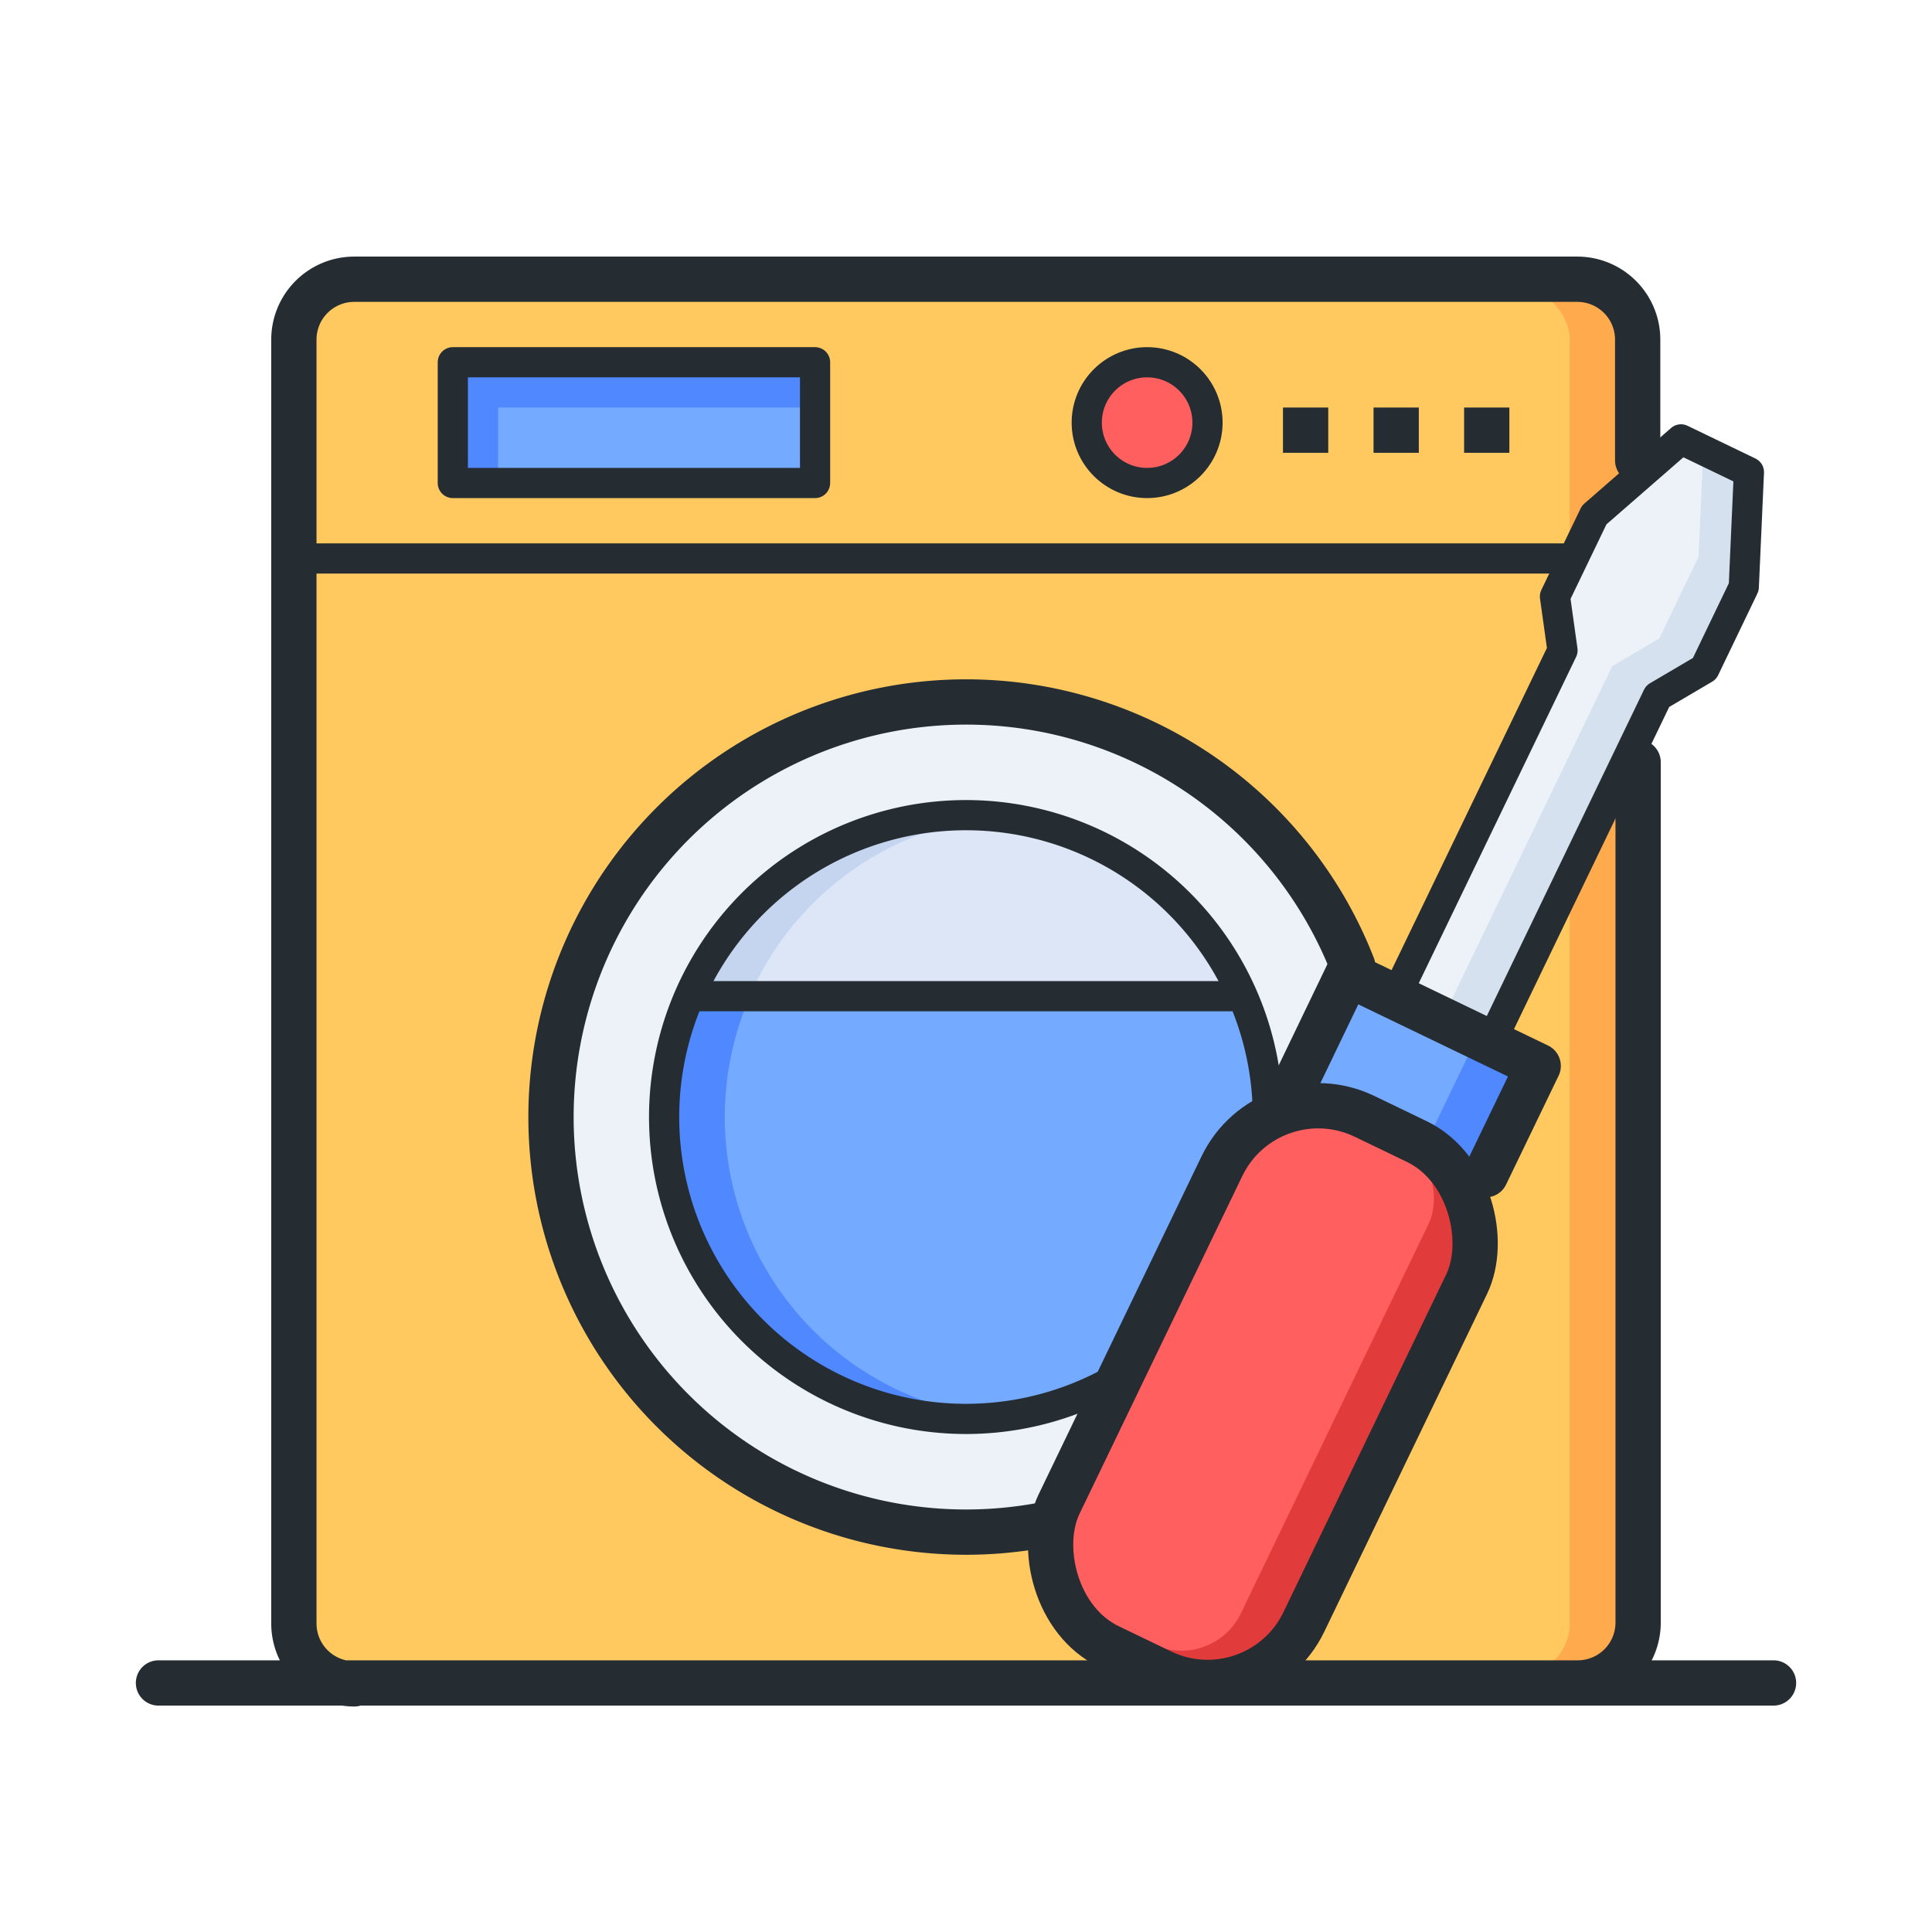
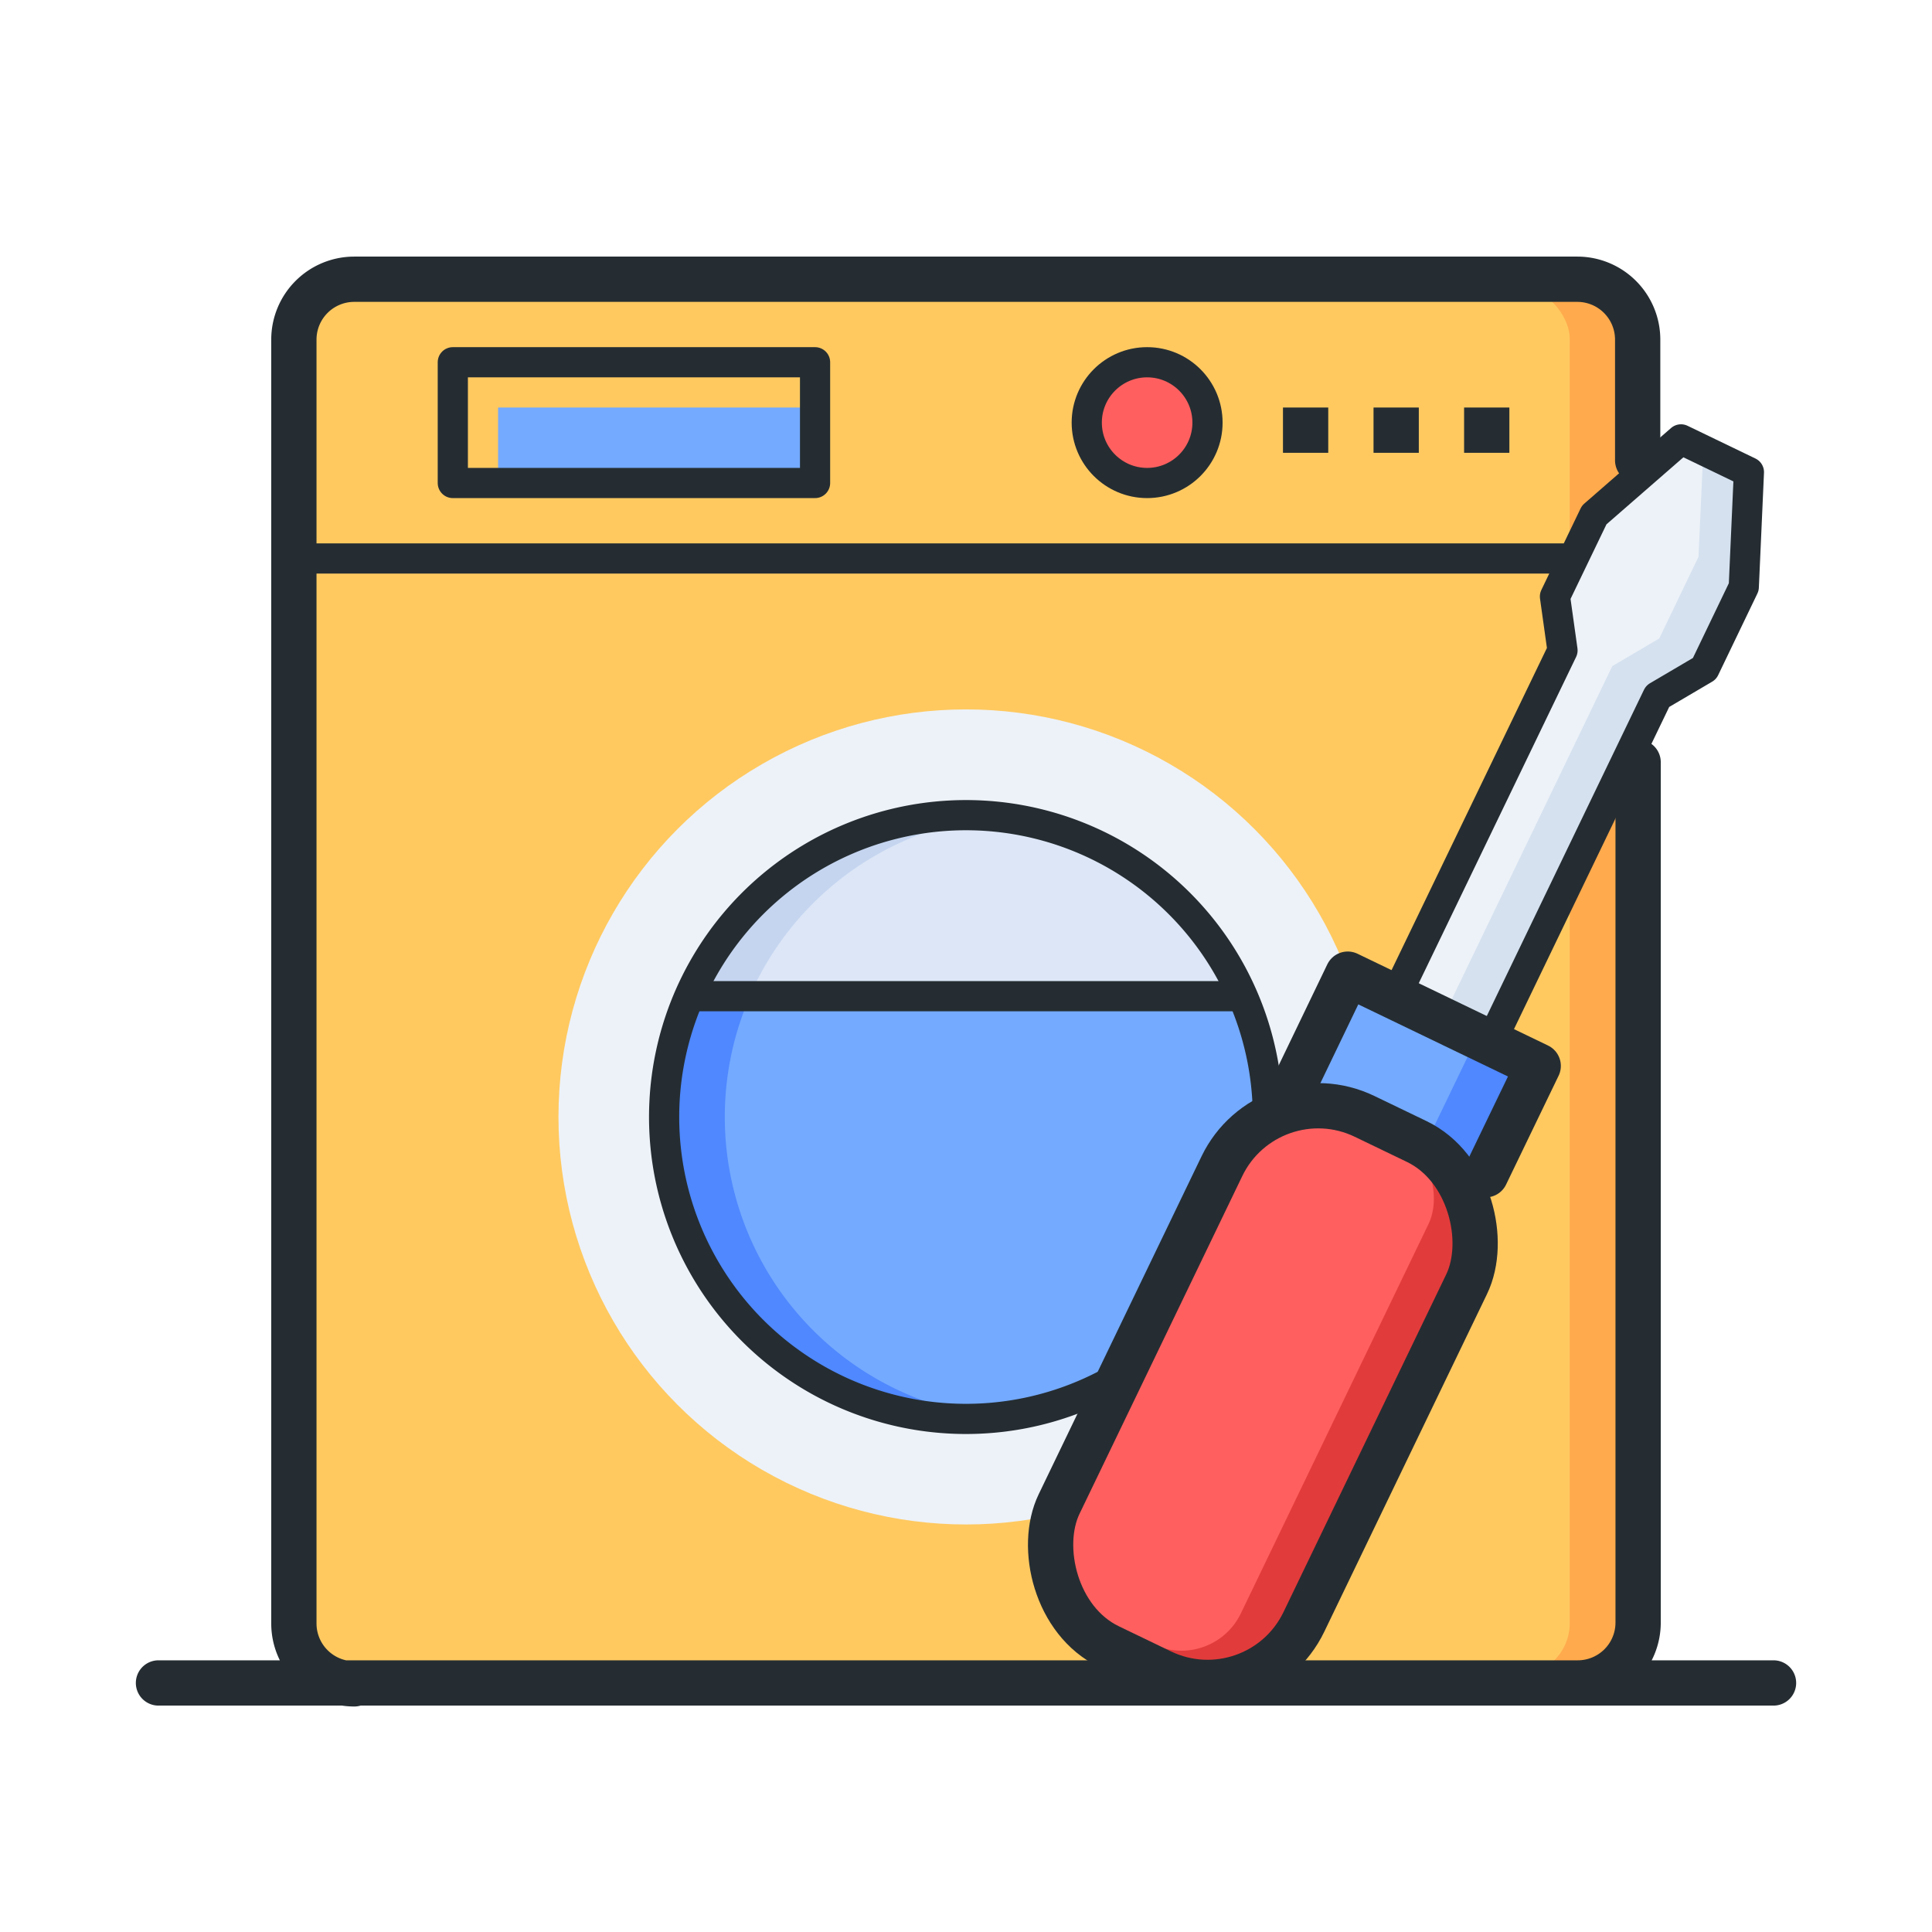
<svg xmlns="http://www.w3.org/2000/svg" width="128" height="128" id="repair-washing-machine">
  <rect width="88" height="92" x="20" y="19" fill="#ffaa4c" rx="3.46" ry="3.46" />
  <rect width="84" height="92" x="20" y="19" fill="#ffc960" rx="3.46" ry="3.46" />
  <circle cx="64" cy="74" r="27" fill="#edf2f8" />
  <circle cx="64" cy="74" r="20" fill="#c5d5f0" />
  <path fill="#dce6f6" d="M66 54.1a20 20 0 0 0 0 39.8 20 20 0 0 0 0-39.8Z" />
  <path fill="#4f88ff" d="M45.68 66a20 20 0 1 0 36.65 0Z" />
  <path fill="#74aaff" d="M83.82 71.48c-.07-.51-.14-1-.24-1.52 0-.16-.08-.31-.11-.46-.12-.5-.24-1-.4-1.48 0-.14-.09-.27-.14-.4-.17-.49-.35-1-.55-1.46l-.07-.16H49.69A20 20 0 0 0 66 93.9c.29 0 .58-.09.87-.13s.71-.09 1.06-.16.6-.15.9-.22.65-.15 1-.25.59-.2.88-.3.61-.21.91-.33.56-.25.84-.38.58-.27.86-.42.53-.3.8-.45.55-.32.82-.5.5-.34.75-.52.52-.38.77-.58.46-.38.69-.58.48-.43.72-.65l.63-.63q.34-.35.66-.72c.19-.22.38-.45.56-.68s.4-.53.59-.79.34-.47.49-.72.36-.57.53-.87.29-.49.42-.75.31-.62.45-.94.24-.51.35-.77.25-.67.37-1 .19-.51.27-.78.2-.74.29-1.11.13-.5.18-.75c.08-.42.14-.85.2-1.28 0-.22.07-.43.09-.65.06-.65.1-1.32.1-2a20 20 0 0 0-.11-2c-.06-.19-.1-.35-.12-.51Z" />
-   <path fill="#4f88ff" d="M30 24h24v8H30z" />
  <path fill="#74aaff" d="M33 27h21v5H33z" />
  <circle cx="76" cy="28" r="4" fill="#ff5f5f" />
  <rect width="18" height="39" x="74.66" y="72.86" fill="#e23b3b" rx="7.08" ry="7.08" transform="rotate(25.73 83.66 92.38)" />
  <path fill="#4f88ff" d="m85.816 71.746 3.473-7.206 12.612 6.078-3.473 7.206z" />
  <path fill="#d5e1ef" d="m111.36 29.11-5.74 5.01-2.6 5.4.5 3.57-10.86 22.52 6.31 3.04 10.85-22.52 3.11-1.83 2.6-5.41.34-7.61-4.51-2.17z" />
  <rect width="13.32" height="37.39" x="75.76" y="72.4" fill="#ff5f5f" rx="4.37" ry="4.37" transform="rotate(25.73 82.428 91.118)" />
  <path fill="#74aaff" d="m89.29 64.54-3.47 7.21 8.61 4.08 3.48-7.21-8.62-4.08z" />
  <path fill="#edf2f8" d="m111.36 29.11-5.74 5.01-2.6 5.4.5 3.57-10.64 22.07 3.09 1.49 10.85-22.52 3.11-1.83 2.6-5.41.32-7.06-1.49-.72z" />
  <path fill="none" stroke="#252d32" stroke-linecap="round" stroke-linejoin="round" stroke-width="3" d="M10.5 111.5h107M108.5 30.5v-8a4 4 0 0 0-4-4H23.47a4 4 0 0 0-4 4v85.06a4 4 0 0 0 4 4m81.06-.06a4 4 0 0 0 4-4v-57" />
  <path fill="none" stroke="#252d32" stroke-linecap="round" stroke-linejoin="round" stroke-width="2" d="M20 37h84" />
-   <path fill="none" stroke="#252d32" stroke-linecap="round" stroke-linejoin="round" stroke-width="3" d="M68.89 101.07A27.5 27.5 0 1 1 89.62 64" />
  <path fill="none" stroke="#252d32" stroke-linecap="round" stroke-linejoin="round" stroke-width="2" d="M73.53 91.59A20 20 0 1 1 84 74" />
  <path fill="none" stroke="#252d32" stroke-dasharray="3 3" stroke-linejoin="round" stroke-width="3" d="M85 28.5h15" />
  <path fill="none" stroke="#252d32" stroke-linecap="round" stroke-linejoin="round" stroke-width="2" d="M30 24h24v8H30z" />
  <circle cx="76" cy="28" r="4" fill="none" stroke="#252d32" stroke-linecap="round" stroke-linejoin="round" stroke-width="2" />
  <rect width="18" height="39" x="74.66" y="72.86" fill="none" stroke="#252d32" stroke-linecap="round" stroke-linejoin="round" stroke-width="3" rx="7.08" ry="7.08" transform="rotate(25.73 83.66 92.38)" />
  <path fill="none" stroke="#252d32" stroke-linecap="round" stroke-linejoin="round" stroke-width="3" d="m98.43 77.83 3.48-7.21-12.62-6.08-3.47 7.21" />
  <path fill="none" stroke="#252d32" stroke-linecap="round" stroke-linejoin="round" stroke-width="2" d="m98.97 68.65 10.85-22.52 3.11-1.83 2.6-5.41.34-7.61-4.5-2.17-5.75 5.01-2.6 5.4.5 3.57-10.86 22.52M46 66h36" />
</svg>